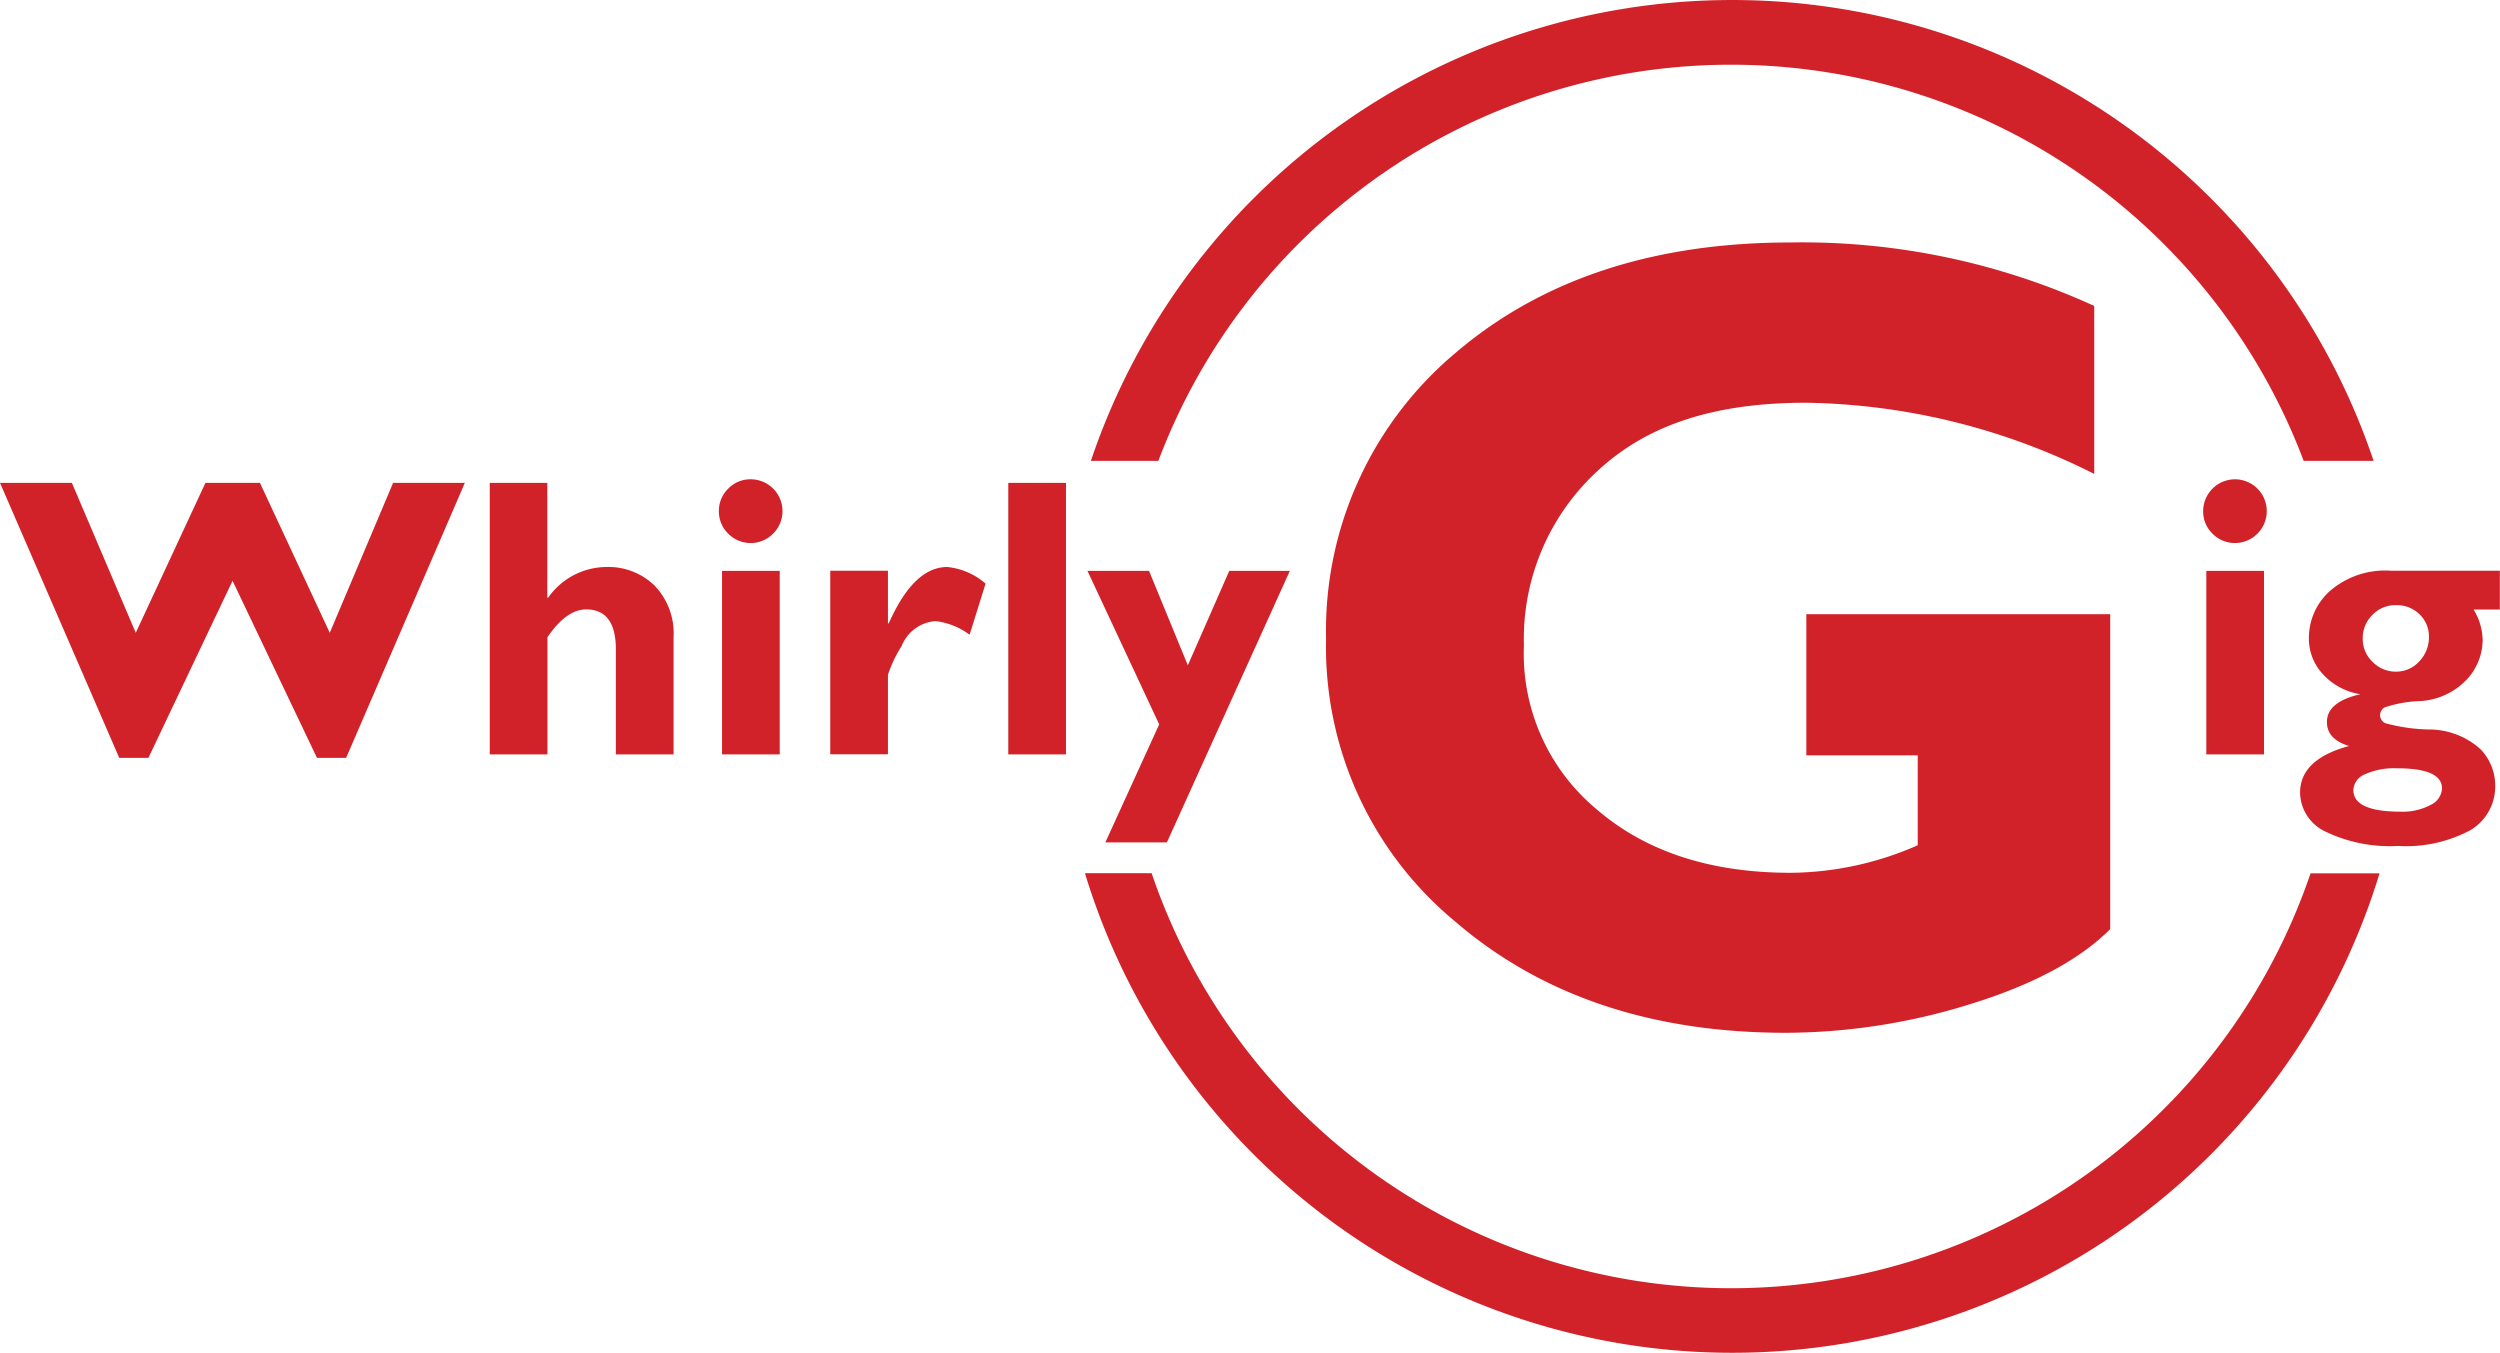
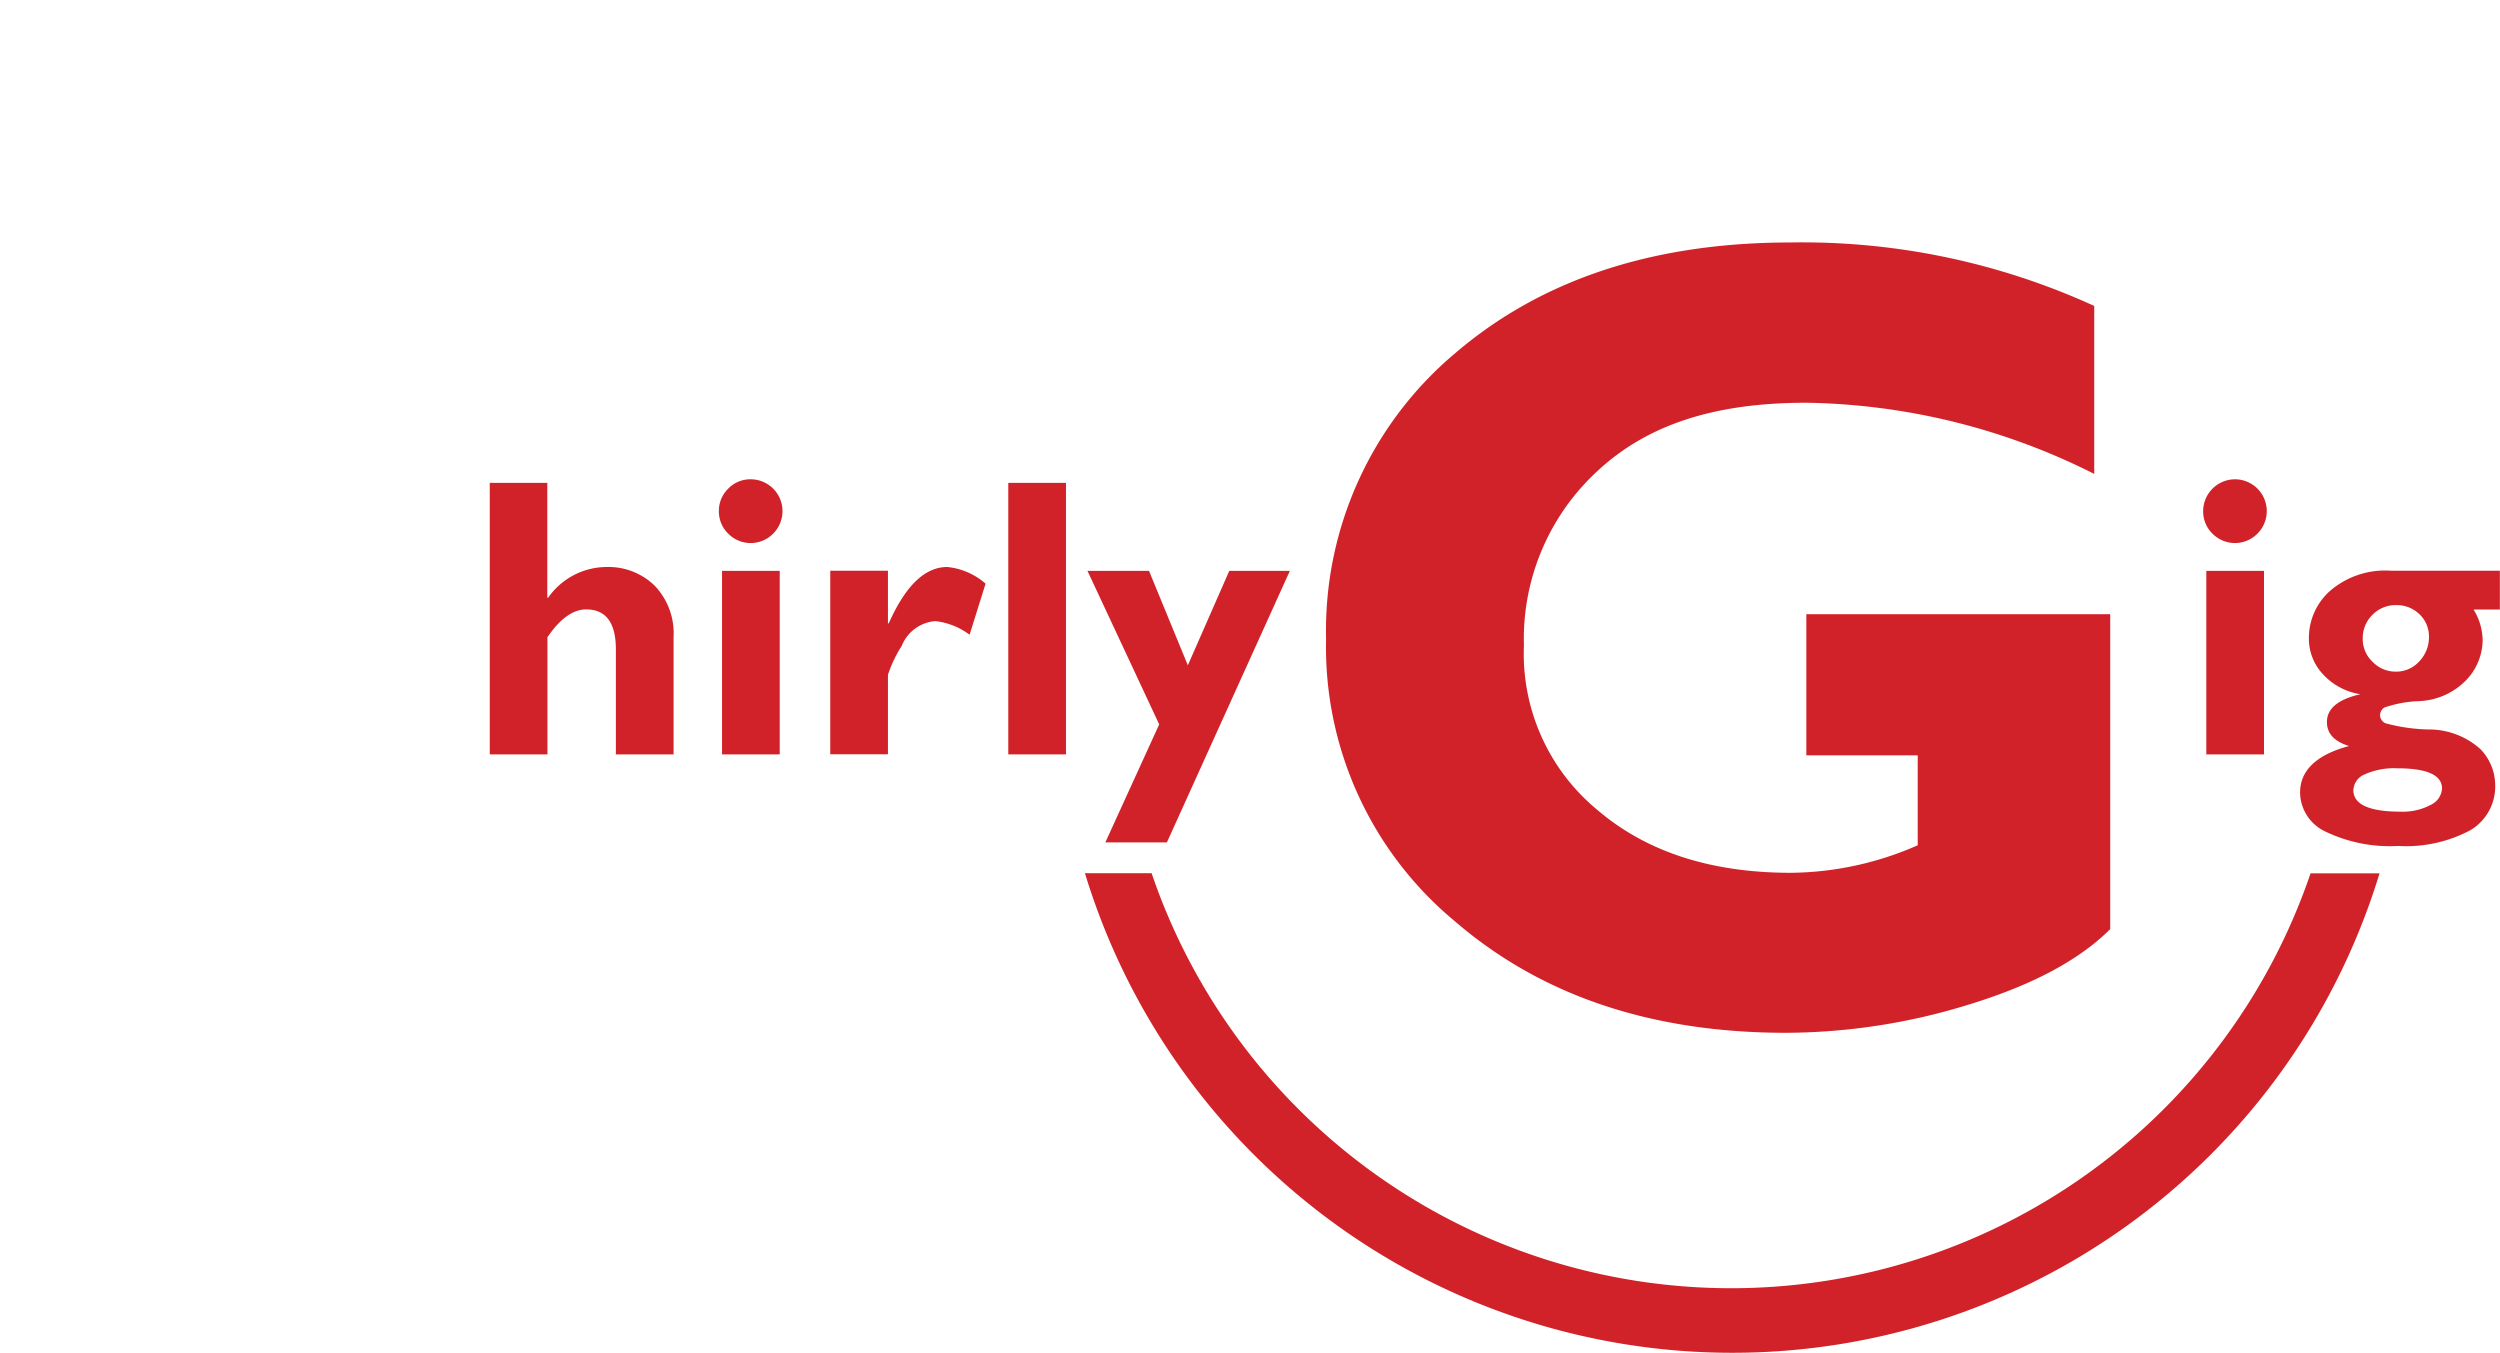
<svg xmlns="http://www.w3.org/2000/svg" id="Whirlygig_logo_Colour" data-name="Whirlygig logo_Colour" width="181.57" height="98.25" viewBox="0 0 181.57 98.25">
  <g id="Group_121" data-name="Group 121">
    <path id="Path_296" data-name="Path 296" d="M152.1,22.2V34.42a47.941,47.941,0,0,0-20.91-5.17c-6.81,0-11.63,1.66-15.18,4.97a16.552,16.552,0,0,0-5.33,12.66,14.694,14.694,0,0,0,5.33,11.94q5.325,4.56,14.02,4.57a23.307,23.307,0,0,0,9.25-2V54.86h-8.09V44.61h22.07V67.48q-3.33,3.33-10.11,5.43a45.339,45.339,0,0,1-13.44,2.1q-14.625,0-24.01-8.07a25.876,25.876,0,0,1-9.39-20.53,26.326,26.326,0,0,1,9.39-20.77q9.39-8.025,24.33-8.03a51.015,51.015,0,0,1,22.07,4.61Z" fill="#d22229" />
    <g id="Group_120" data-name="Group 120">
-       <path id="Path_297" data-name="Path 297" d="M16.89,42.18,10.78,55.04H8.66L0,35.07H5.22L9.86,45.96l5.06-10.89h3.96l5.07,10.89,4.6-10.89h5.21L25.14,55.04H23.02L16.89,42.18Z" fill="#d22229" />
      <path id="Path_298" data-name="Path 298" d="M39.75,35.07v8.34h.06a5.207,5.207,0,0,1,4.22-2.23,4.812,4.812,0,0,1,3.51,1.35,5.005,5.005,0,0,1,1.38,3.75v8.51H44.73V47.17q0-2.91-2.16-2.91c-.95,0-1.89.67-2.81,2.02v8.51H35.57V35.07h4.19Z" fill="#d22229" />
      <path id="Path_299" data-name="Path 299" d="M52.21,37.13a2.243,2.243,0,0,1,.68-1.64,2.214,2.214,0,0,1,1.62-.68,2.312,2.312,0,0,1,1.64,3.95,2.294,2.294,0,0,1-3.26,0A2.253,2.253,0,0,1,52.21,37.13Zm4.42,4.33V54.79H52.44V41.46Z" fill="#d22229" />
      <path id="Path_300" data-name="Path 300" d="M64.49,41.46v3.81h.06q1.815-4.095,4.25-4.09a4.96,4.96,0,0,1,2.78,1.21L70.42,46.1a5.124,5.124,0,0,0-2.48-.99,2.864,2.864,0,0,0-2.45,1.8,9.317,9.317,0,0,0-1,2.1v5.77H60.3V41.45h4.19Z" fill="#d22229" />
      <path id="Path_301" data-name="Path 301" d="M77.42,35.07V54.79H73.23V35.07Z" fill="#d22229" />
      <path id="Path_302" data-name="Path 302" d="M93.68,41.46,84.75,61.18H80.28l3.91-8.57L78.98,41.46h4.47l2.82,6.86,3.01-6.86h4.4Z" fill="#d22229" />
    </g>
  </g>
  <g id="Group_122" data-name="Group 122">
    <path id="Path_303" data-name="Path 303" d="M160.01,37.13a2.322,2.322,0,0,1,2.3-2.32,2.312,2.312,0,0,1,1.64,3.95,2.294,2.294,0,0,1-3.26,0A2.253,2.253,0,0,1,160.01,37.13Zm4.42,4.33V54.79h-4.19V41.46Z" fill="#d22229" />
    <path id="Path_304" data-name="Path 304" d="M181.56,41.46v2.81h-1.91a4.366,4.366,0,0,1,.66,2.22,4.268,4.268,0,0,1-1.16,2.87,5.05,5.05,0,0,1-3.42,1.56,8.749,8.749,0,0,0-2.57.47.685.685,0,0,0-.3.57.64.64,0,0,0,.4.57,12.9,12.9,0,0,0,3.11.45,5.583,5.583,0,0,1,3.78,1.43,3.784,3.784,0,0,1,1.07,2.56,3.688,3.688,0,0,1-1.81,3.33,9.918,9.918,0,0,1-5.24,1.14,10.794,10.794,0,0,1-5.31-1.06,3.169,3.169,0,0,1-1.81-2.81q0-2.43,3.56-3.39c-1.07-.32-1.61-.9-1.61-1.74,0-.98.81-1.65,2.43-2.02a4.67,4.67,0,0,1-2.68-1.41,3.784,3.784,0,0,1-1.06-2.7,4.572,4.572,0,0,1,1.53-3.39,6.136,6.136,0,0,1,4.43-1.47h7.92Zm-7.2,17.49a4.3,4.3,0,0,0,2.17-.49,1.408,1.408,0,0,0,.83-1.19c0-.98-1.09-1.47-3.26-1.47a5.18,5.18,0,0,0-2.33.43,1.307,1.307,0,0,0-.85,1.15c0,1.04,1.14,1.57,3.43,1.57Zm-.34-15a2.324,2.324,0,0,0-1.72.71,2.37,2.37,0,0,0-.7,1.72,2.261,2.261,0,0,0,.72,1.69,2.32,2.32,0,0,0,1.7.71,2.249,2.249,0,0,0,1.69-.75,2.524,2.524,0,0,0,.7-1.79,2.214,2.214,0,0,0-.68-1.62A2.345,2.345,0,0,0,174.02,43.95Z" fill="#d22229" />
  </g>
-   <path id="Path_305" data-name="Path 305" d="M172.39,33.47a49.148,49.148,0,0,0-93.16,0h4.9a44.446,44.446,0,0,1,83.18,0h5.07Z" fill="#d22229" />
  <path id="Path_306" data-name="Path 306" d="M78.8,63.43a49.144,49.144,0,0,0,94.02,0h-5.01a44.454,44.454,0,0,1-84.17-.01H78.8Z" fill="#d22229" />
</svg>